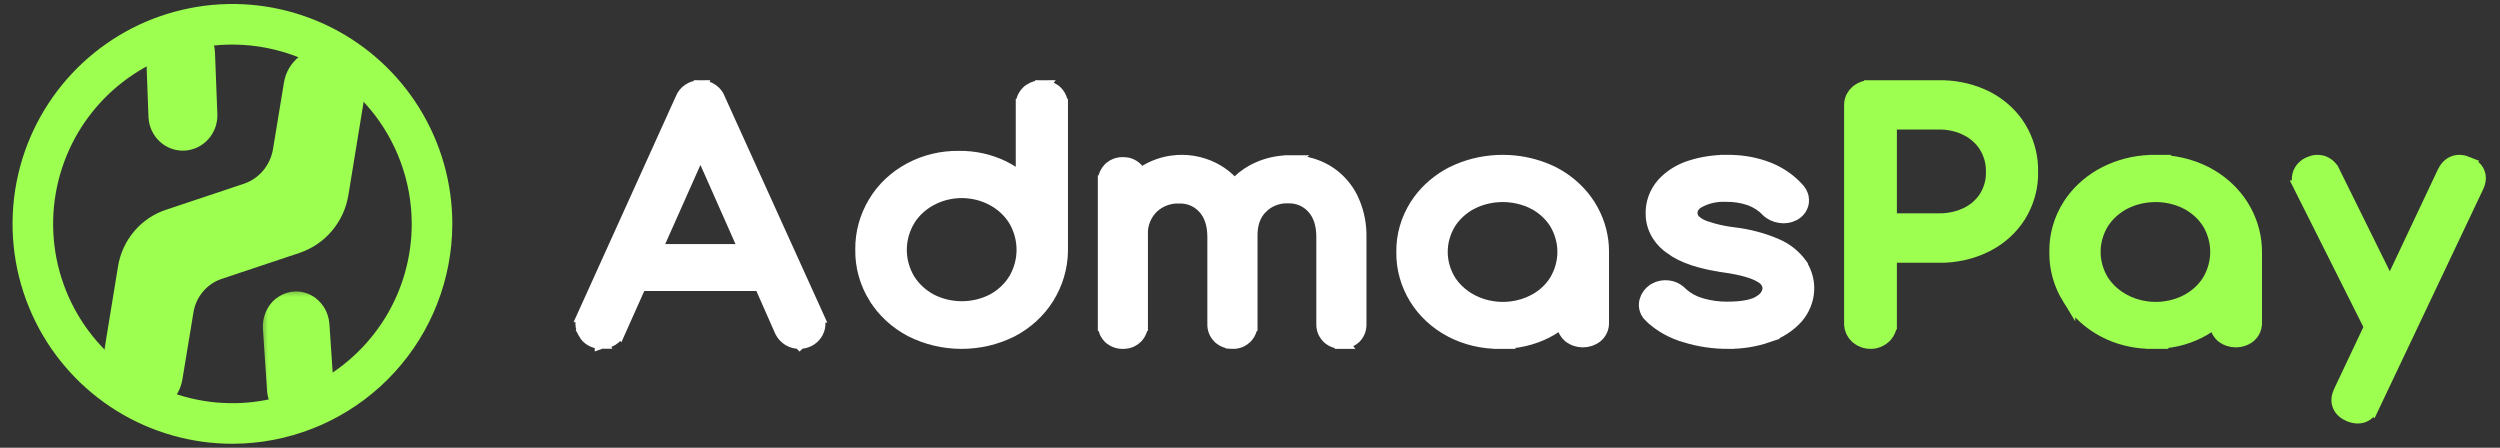
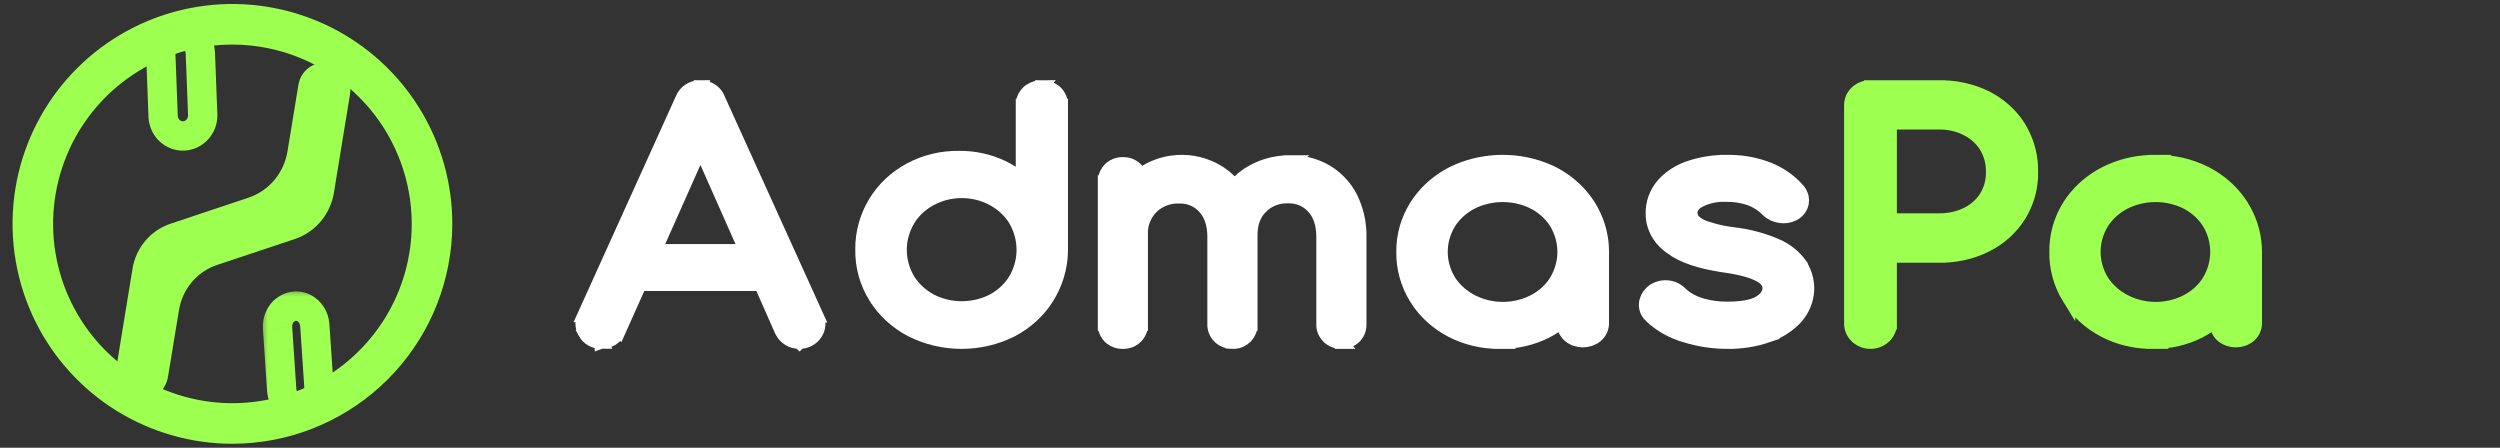
<svg xmlns="http://www.w3.org/2000/svg" width="134" height="24" viewBox="0 0 134 24" fill="none">
  <rect x="0" y="0" width="134" height="24" fill="#333333" stroke="none" />
  <path d="M37.553 4.652C37.765 4.652 37.975 4.712 38.151 4.832L38.278 4.934C38.387 5.036 38.469 5.163 38.522 5.305H38.523L43.799 16.94H43.798C43.87 17.091 43.903 17.257 43.891 17.424C43.878 17.594 43.82 17.758 43.724 17.898C43.627 18.039 43.497 18.153 43.346 18.23C43.196 18.308 43.028 18.347 42.859 18.349L42.86 18.35L42.858 18.349L42.857 18.35L42.856 18.349C42.659 18.351 42.463 18.302 42.292 18.202L42.287 18.199C42.112 18.093 41.969 17.94 41.878 17.756L41.875 17.749L41.872 17.743L40.77 15.247H34.307L33.195 17.735L33.194 17.734C33.114 17.925 32.974 18.084 32.797 18.19L32.793 18.193C32.629 18.29 32.442 18.337 32.252 18.339L32.253 18.341C32.245 18.341 32.237 18.34 32.23 18.34L32.227 18.341V18.34C32.051 18.346 31.876 18.308 31.721 18.225C31.558 18.137 31.421 18.005 31.333 17.841L31.335 17.84C31.254 17.703 31.203 17.551 31.194 17.392C31.185 17.227 31.219 17.064 31.289 16.915H31.288L36.544 5.305C36.619 5.108 36.754 4.942 36.93 4.826L37.073 4.747C37.218 4.681 37.377 4.649 37.537 4.651V4.65C37.539 4.65 37.542 4.651 37.544 4.651C37.547 4.651 37.551 4.65 37.554 4.65L37.553 4.652ZM35.116 13.433H39.961L37.544 7.98L35.116 13.433Z" fill="white" stroke="white" stroke-width="0.7" />
  <path d="M55.857 4.651C56.083 4.649 56.306 4.714 56.491 4.842L56.57 4.902L56.576 4.908L56.582 4.913C56.684 5.008 56.766 5.123 56.82 5.252L56.855 5.351C56.883 5.445 56.895 5.544 56.892 5.643H56.893V13.457C56.88 14.339 56.622 15.2 56.147 15.961V15.962C55.685 16.695 55.024 17.299 54.231 17.715L54.227 17.717C53.398 18.134 52.47 18.351 51.528 18.35C50.587 18.348 49.66 18.128 48.833 17.708L48.828 17.706C48.03 17.286 47.366 16.675 46.905 15.935H46.904C46.424 15.159 46.177 14.276 46.193 13.379C46.181 12.495 46.42 11.624 46.884 10.854C47.333 10.105 47.993 9.486 48.79 9.062C49.584 8.639 50.486 8.423 51.4 8.437H51.409C52.215 8.427 53.012 8.6 53.73 8.942H53.73C54.118 9.126 54.477 9.359 54.795 9.634V5.645H54.796C54.791 5.511 54.815 5.378 54.866 5.254L54.912 5.159C54.963 5.068 55.029 4.985 55.106 4.914L55.116 4.905L55.196 4.844C55.383 4.714 55.608 4.648 55.836 4.651V4.65C55.838 4.65 55.841 4.651 55.843 4.651C55.848 4.651 55.853 4.65 55.858 4.65L55.857 4.651ZM51.551 10.267C51.037 10.267 50.532 10.378 50.076 10.588L49.884 10.684C49.382 10.955 48.971 11.341 48.691 11.802L48.692 11.803C48.405 12.293 48.255 12.839 48.255 13.392C48.255 13.945 48.405 14.491 48.692 14.98C48.97 15.432 49.374 15.813 49.865 16.083H49.864C50.377 16.353 50.959 16.495 51.553 16.495C52.146 16.495 52.728 16.353 53.24 16.084L53.42 15.977C53.829 15.715 54.166 15.373 54.405 14.977L54.449 14.902C54.703 14.431 54.837 13.915 54.837 13.392C54.837 12.841 54.692 12.297 54.411 11.807L54.3 11.637C54.027 11.249 53.657 10.922 53.217 10.684C52.714 10.412 52.138 10.267 51.551 10.267Z" fill="white" stroke="white" stroke-width="0.7" />
  <path d="M61.179 17.385H61.178C61.181 17.478 61.171 17.57 61.147 17.659L61.115 17.753C61.079 17.846 61.027 17.932 60.964 18.008L60.897 18.08C60.825 18.149 60.744 18.206 60.655 18.25L60.565 18.289C60.471 18.324 60.374 18.344 60.275 18.349H60.114C60.048 18.346 59.982 18.337 59.917 18.321L59.822 18.292C59.728 18.259 59.639 18.213 59.559 18.153L59.481 18.09L59.47 18.078C59.4 18.008 59.342 17.928 59.297 17.841L59.257 17.752C59.211 17.635 59.191 17.51 59.194 17.385H59.193V9.753H59.194C59.191 9.627 59.212 9.502 59.257 9.385L59.296 9.295C59.34 9.207 59.398 9.127 59.466 9.057L59.472 9.051L59.548 8.982C59.627 8.919 59.717 8.869 59.812 8.833L59.909 8.802C60.008 8.776 60.11 8.766 60.212 8.771L60.211 8.771C60.334 8.771 60.457 8.791 60.572 8.836L60.663 8.878C60.722 8.908 60.778 8.944 60.829 8.986L60.903 9.054L60.907 9.058L60.972 9.131C61.032 9.207 61.079 9.292 61.114 9.383C61.601 9.023 62.173 8.782 62.784 8.691L63.106 8.657C63.859 8.61 64.613 8.79 65.262 9.176L65.263 9.177L65.443 9.293C65.717 9.48 65.96 9.706 66.167 9.961C66.444 9.644 66.775 9.376 67.148 9.17L67.387 9.051C67.943 8.794 68.552 8.665 69.169 8.673V8.672C69.171 8.672 69.172 8.673 69.174 8.673C69.176 8.673 69.178 8.672 69.181 8.672L69.18 8.673C69.77 8.664 70.352 8.795 70.877 9.055L71.1 9.175L71.105 9.178L71.312 9.313C71.718 9.599 72.058 9.965 72.31 10.388L72.428 10.604L72.43 10.606L72.542 10.856C72.786 11.443 72.905 12.074 72.892 12.709V17.367L72.891 17.466C72.887 17.531 72.876 17.595 72.859 17.658L72.829 17.752C72.781 17.874 72.709 17.985 72.616 18.078L72.606 18.087C72.535 18.153 72.454 18.209 72.366 18.251L72.276 18.289C72.162 18.331 72.041 18.349 71.92 18.348L71.921 18.349C71.916 18.349 71.912 18.348 71.907 18.348C71.903 18.348 71.898 18.349 71.894 18.349V18.348C71.805 18.349 71.717 18.34 71.631 18.318L71.538 18.289C71.415 18.245 71.302 18.178 71.205 18.091L71.199 18.086C71.126 18.017 71.065 17.937 71.018 17.85L70.975 17.76C70.924 17.636 70.9 17.504 70.905 17.37V12.7C70.905 11.995 70.717 11.479 70.378 11.11L70.375 11.107C70.212 10.927 70.01 10.783 69.782 10.687C69.554 10.59 69.305 10.542 69.056 10.549L69.046 10.55L69.035 10.549C68.834 10.542 68.633 10.567 68.44 10.621L68.251 10.685C68.003 10.784 67.78 10.931 67.597 11.118L67.596 11.117C67.233 11.489 67.043 11.991 67.053 12.662V17.383H67.052C67.055 17.476 67.046 17.568 67.022 17.657L66.989 17.752C66.953 17.845 66.901 17.931 66.838 18.007L66.77 18.08C66.699 18.149 66.617 18.207 66.528 18.251L66.438 18.29C66.313 18.336 66.18 18.356 66.048 18.349V18.348C65.797 18.349 65.553 18.26 65.365 18.092L65.358 18.086C65.286 18.017 65.224 17.937 65.177 17.85L65.134 17.76C65.083 17.636 65.059 17.504 65.064 17.37V12.709C65.064 12.004 64.877 11.487 64.537 11.118L64.534 11.116C64.412 10.981 64.268 10.865 64.107 10.775L63.941 10.694C63.713 10.598 63.465 10.551 63.215 10.558H63.194C62.992 10.551 62.791 10.575 62.598 10.628L62.407 10.69C62.157 10.787 61.932 10.932 61.744 11.116C61.602 11.26 61.483 11.424 61.392 11.601L61.309 11.783C61.211 12.032 61.166 12.297 61.178 12.562L61.179 12.57V17.385Z" fill="white" stroke="white" stroke-width="0.7" />
  <path d="M80.898 8.66C81.603 8.7 82.293 8.86 82.934 9.131L83.25 9.276L83.257 9.279L83.547 9.442C84.115 9.785 84.603 10.227 84.985 10.743L85.168 11.007L85.169 11.009L85.338 11.299C85.707 11.986 85.899 12.743 85.893 13.513V17.291L85.891 17.394C85.886 17.462 85.873 17.529 85.853 17.594L85.816 17.689C85.761 17.814 85.677 17.924 85.574 18.014L85.561 18.025C85.357 18.185 85.101 18.269 84.842 18.269C84.582 18.268 84.327 18.185 84.123 18.025L84.109 18.014C84.032 17.947 83.967 17.868 83.915 17.78L83.868 17.689C83.814 17.569 83.788 17.438 83.792 17.306H83.791V17.178C83.523 17.404 83.228 17.604 82.909 17.77H82.907C82.144 18.162 81.279 18.361 80.404 18.349L80.405 18.35C80.403 18.35 80.401 18.349 80.399 18.349C80.398 18.349 80.396 18.35 80.394 18.35V18.349C79.469 18.36 78.555 18.143 77.753 17.719H77.752C76.975 17.303 76.329 16.707 75.884 15.988V15.987C75.418 15.232 75.178 14.376 75.193 13.507C75.18 12.629 75.429 11.765 75.911 11.008V11.007L76.094 10.742C76.542 10.138 77.138 9.638 77.835 9.278L77.84 9.276L78.156 9.131C78.903 8.814 79.719 8.65 80.545 8.65L80.898 8.66ZM80.546 10.48C79.949 10.48 79.364 10.621 78.85 10.886L78.849 10.885C78.358 11.151 77.957 11.524 77.68 11.964C77.396 12.439 77.248 12.966 77.248 13.5C77.248 14.034 77.396 14.561 77.68 15.036L77.763 15.161C77.965 15.447 78.222 15.701 78.525 15.911L78.657 15.999C78.971 16.195 79.323 16.342 79.696 16.432L80.02 16.493C80.347 16.541 80.68 16.545 81.009 16.504C81.447 16.45 81.867 16.317 82.245 16.116L82.424 16.014C82.831 15.761 83.163 15.429 83.397 15.045C83.68 14.566 83.826 14.036 83.826 13.5C83.826 12.966 83.681 12.438 83.401 11.961L83.293 11.799C83.027 11.43 82.669 11.116 82.242 10.885V10.886C81.728 10.621 81.143 10.48 80.546 10.48Z" fill="white" stroke="white" stroke-width="0.7" />
  <path d="M92.549 8.652C93.224 8.638 93.896 8.738 94.527 8.949L94.797 9.047L94.8 9.049L95.026 9.147C95.542 9.389 95.998 9.725 96.364 10.136L96.429 10.21C96.489 10.288 96.537 10.376 96.569 10.471L96.596 10.566C96.616 10.664 96.62 10.764 96.606 10.863L96.603 10.877C96.579 11.013 96.519 11.139 96.435 11.246C96.35 11.353 96.243 11.438 96.122 11.498L96.121 11.499C95.903 11.607 95.653 11.642 95.412 11.604V11.604C95.409 11.604 95.407 11.603 95.404 11.602H95.401V11.602C95.147 11.564 94.907 11.452 94.726 11.273L94.719 11.266V11.265C94.472 11.007 94.156 10.802 93.794 10.668L93.484 10.577C93.275 10.526 93.06 10.493 92.843 10.477L92.516 10.469H92.506L92.495 10.468C91.988 10.446 91.487 10.56 91.06 10.79L91.054 10.794C90.954 10.845 90.87 10.91 90.804 10.985L90.744 11.062C90.673 11.169 90.638 11.286 90.636 11.401V11.402C90.633 11.543 90.681 11.685 90.781 11.81C90.904 11.935 91.055 12.041 91.227 12.119L91.41 12.19L91.418 12.192L91.784 12.306C92.154 12.41 92.534 12.485 92.92 12.531H92.919C93.709 12.621 94.478 12.824 95.195 13.132L95.387 13.22C95.825 13.44 96.202 13.752 96.483 14.133L96.552 14.226V14.245C96.767 14.604 96.886 15.004 96.893 15.414L96.888 15.606C96.853 16.119 96.647 16.607 96.304 17.008L96.297 17.016C95.888 17.464 95.354 17.804 94.754 18.006L94.755 18.007C94.065 18.245 93.329 18.36 92.59 18.348V18.35C91.824 18.349 91.063 18.234 90.339 18.011V18.01C89.632 17.809 88.992 17.452 88.48 16.968L88.478 16.969C88.401 16.9 88.337 16.817 88.288 16.726L88.245 16.63C88.196 16.499 88.181 16.357 88.203 16.218V16.216L88.225 16.117C88.287 15.892 88.431 15.7 88.623 15.565L88.627 15.562L88.713 15.51C88.919 15.396 89.159 15.35 89.394 15.375H89.394L89.578 15.409C89.728 15.45 89.869 15.521 89.99 15.619L90.061 15.682L90.064 15.685L90.17 15.783C90.426 16.008 90.739 16.184 91.088 16.294H91.091L91.272 16.349C91.696 16.466 92.14 16.523 92.587 16.519H92.591L92.909 16.512C93.617 16.482 94.082 16.353 94.352 16.166L94.36 16.159L94.369 16.153C94.51 16.068 94.622 15.958 94.699 15.835L94.751 15.741C94.794 15.648 94.818 15.55 94.823 15.452C94.821 15.362 94.8 15.272 94.76 15.187L94.711 15.099C94.636 14.984 94.526 14.882 94.387 14.808L94.369 14.798C94.014 14.582 93.386 14.394 92.441 14.257V14.256C91.182 14.08 90.206 13.769 89.562 13.286V13.285C89.298 13.103 89.073 12.877 88.903 12.615L88.833 12.499C88.655 12.183 88.559 11.832 88.557 11.475L88.558 11.474C88.537 10.889 88.746 10.323 89.141 9.87L89.147 9.863L89.299 9.709C89.666 9.361 90.121 9.099 90.623 8.942C91.237 8.745 91.886 8.647 92.539 8.652V8.651C92.542 8.651 92.544 8.652 92.547 8.652L92.55 8.651L92.549 8.652Z" fill="white" stroke="white" stroke-width="0.7" />
  <path d="M103.92 4.651V4.652C104.702 4.638 105.476 4.785 106.185 5.085L106.485 5.224L106.489 5.226L106.759 5.376C107.287 5.693 107.741 6.106 108.089 6.592L108.254 6.841L108.256 6.844L108.409 7.12C108.741 7.771 108.906 8.484 108.892 9.207L108.888 9.514C108.852 10.227 108.635 10.923 108.255 11.547L108.253 11.549C107.834 12.226 107.22 12.781 106.481 13.155L106.48 13.156C105.696 13.551 104.813 13.748 103.92 13.733V13.734H101.323V17.318H101.322C101.326 17.417 101.315 17.516 101.288 17.61L101.254 17.709C101.214 17.806 101.159 17.896 101.091 17.976L101.019 18.052C100.943 18.124 100.856 18.184 100.763 18.231L100.668 18.273C100.538 18.324 100.398 18.35 100.259 18.35C100.154 18.35 100.049 18.335 99.948 18.307L99.85 18.273C99.752 18.235 99.66 18.184 99.577 18.12L99.498 18.052C99.422 17.979 99.358 17.896 99.309 17.804L99.264 17.709C99.224 17.612 99.2 17.509 99.194 17.404V5.648C99.191 5.514 99.217 5.381 99.27 5.258L99.316 5.165C99.368 5.075 99.434 4.994 99.511 4.924L99.591 4.858C99.674 4.797 99.767 4.749 99.864 4.714L99.963 4.685C100.06 4.66 100.16 4.65 100.26 4.652V4.651H103.92ZM101.323 11.783H103.935L104.133 11.78C104.593 11.76 105.041 11.646 105.444 11.446C105.868 11.232 106.212 10.917 106.443 10.542C106.685 10.137 106.806 9.685 106.795 9.229V9.212C106.808 8.741 106.684 8.272 106.434 7.854V7.854C106.202 7.476 105.857 7.156 105.432 6.937V6.938C104.974 6.705 104.454 6.585 103.926 6.593H101.323V11.783Z" fill="#9DFF50" stroke="#9DFF50" stroke-width="0.7" />
  <path d="M115.542 8.651C116.488 8.639 117.422 8.855 118.247 9.279H118.249L118.54 9.443C119.205 9.845 119.762 10.383 120.164 11.017L120.165 11.018L120.334 11.307C120.703 11.991 120.896 12.746 120.893 13.514V17.291L120.891 17.394C120.883 17.496 120.858 17.596 120.816 17.689C120.761 17.814 120.677 17.924 120.574 18.014L120.561 18.025C120.356 18.185 120.1 18.27 119.841 18.27C119.581 18.27 119.326 18.185 119.122 18.025L119.114 18.02L119.107 18.014C119.005 17.924 118.922 17.814 118.866 17.689C118.812 17.569 118.786 17.438 118.79 17.306H118.789V17.18C118.521 17.406 118.225 17.604 117.906 17.77H117.905C117.142 18.162 116.278 18.361 115.402 18.349L115.403 18.35C115.402 18.35 115.4 18.349 115.398 18.349C115.397 18.349 115.395 18.35 115.394 18.35V18.349C114.596 18.359 113.807 18.2 113.092 17.884L112.789 17.738C111.993 17.324 111.333 16.72 110.884 15.987V15.988C110.418 15.232 110.179 14.376 110.194 13.507C110.178 12.63 110.423 11.767 110.901 11.009L110.902 11.008L111.085 10.742C111.533 10.138 112.129 9.637 112.826 9.278H112.827L113.143 9.129C113.887 8.805 114.706 8.642 115.533 8.651V8.65C115.535 8.65 115.537 8.651 115.538 8.651C115.54 8.651 115.541 8.65 115.543 8.65L115.542 8.651ZM115.54 10.48C114.945 10.48 114.362 10.62 113.85 10.883L113.669 10.987C113.257 11.242 112.918 11.576 112.675 11.963C112.39 12.438 112.243 12.966 112.243 13.5C112.243 14.034 112.39 14.561 112.674 15.036L112.757 15.161C112.959 15.447 113.217 15.702 113.52 15.912C113.866 16.152 114.264 16.329 114.691 16.432L115.015 16.493C115.341 16.541 115.674 16.545 116.003 16.504L116.328 16.448C116.596 16.39 116.854 16.303 117.097 16.189L117.24 16.116C117.729 15.854 118.126 15.482 118.393 15.042C118.673 14.564 118.818 14.035 118.818 13.5C118.818 12.964 118.673 12.434 118.391 11.955H118.39C118.117 11.517 117.719 11.146 117.23 10.883H117.229C116.717 10.62 116.134 10.48 115.54 10.48Z" fill="#9DFF50" stroke="#9DFF50" stroke-width="0.7" />
-   <path d="M131.526 8.7C131.773 8.611 132.03 8.649 132.268 8.746L132.267 8.747C132.506 8.842 132.729 8.995 132.834 9.246C132.915 9.438 132.906 9.636 132.85 9.821L132.779 10.001L127.196 21.77L127.195 21.769C127.122 21.929 127.022 22.076 126.882 22.183C126.735 22.295 126.563 22.35 126.381 22.35H126.37C126.222 22.345 126.076 22.315 125.939 22.26L125.934 22.257C125.694 22.155 125.476 21.996 125.373 21.745C125.268 21.49 125.316 21.225 125.427 20.991L127.066 17.523L123.3 10.021L123.301 10.021C123.257 9.938 123.225 9.85 123.208 9.759L123.195 9.662C123.186 9.532 123.205 9.401 123.251 9.278L123.254 9.271L123.257 9.264C123.307 9.146 123.381 9.039 123.474 8.95C123.566 8.861 123.676 8.792 123.795 8.745C123.9 8.696 124.014 8.664 124.13 8.654L124.225 8.651C124.288 8.652 124.352 8.658 124.414 8.671L124.507 8.694L124.522 8.7C124.644 8.744 124.756 8.812 124.851 8.9C124.94 8.984 125.011 9.085 125.062 9.196H125.063L128.101 15.345L130.993 9.22L130.995 9.216L131.09 9.051C131.196 8.895 131.339 8.768 131.526 8.7Z" fill="#9DFF50" stroke="#9DFF50" stroke-width="0.7" />
  <mask id="path-9-outside-1_4592_10958" maskUnits="userSpaceOnUse" x="5.206" y="2.357" width="15" height="20" fill="black">
    <rect fill="white" x="5.206" y="2.357" width="15" height="20" />
-     <path d="M7.521 21.423C7.877 21.438 8.226 21.319 8.5 21.087C8.775 20.856 8.956 20.53 9.008 20.172L9.595 16.613C9.685 16.061 9.923 15.544 10.282 15.12C10.64 14.695 11.106 14.378 11.629 14.204L15.8 12.812C16.34 12.633 16.821 12.306 17.191 11.868C17.561 11.43 17.806 10.897 17.899 10.327L18.755 5.088C18.789 4.895 18.784 4.697 18.742 4.506C18.7 4.315 18.621 4.134 18.51 3.974C18.399 3.814 18.257 3.679 18.094 3.575C17.931 3.471 17.749 3.401 17.559 3.369C17.199 3.321 16.834 3.417 16.542 3.638C16.25 3.858 16.054 4.186 15.995 4.551L15.409 8.113C15.316 8.683 15.071 9.216 14.702 9.654C14.332 10.092 13.851 10.418 13.312 10.598L9.141 11.99C8.617 12.164 8.151 12.48 7.791 12.905C7.432 13.329 7.194 13.846 7.103 14.399L6.225 19.77C6.193 19.966 6.202 20.168 6.251 20.361C6.3 20.554 6.388 20.734 6.51 20.891C6.631 21.047 6.784 21.175 6.957 21.268C7.131 21.361 7.321 21.416 7.517 21.429" />
  </mask>
  <path d="M7.521 21.423C7.877 21.438 8.226 21.319 8.5 21.087C8.775 20.856 8.956 20.53 9.008 20.172L9.595 16.613C9.685 16.061 9.923 15.544 10.282 15.12C10.64 14.695 11.106 14.378 11.629 14.204L15.8 12.812C16.34 12.633 16.821 12.306 17.191 11.868C17.561 11.43 17.806 10.897 17.899 10.327L18.755 5.088C18.789 4.895 18.784 4.697 18.742 4.506C18.7 4.315 18.621 4.134 18.51 3.974C18.399 3.814 18.257 3.679 18.094 3.575C17.931 3.471 17.749 3.401 17.559 3.369C17.199 3.321 16.834 3.417 16.542 3.638C16.25 3.858 16.054 4.186 15.995 4.551L15.409 8.113C15.316 8.683 15.071 9.216 14.702 9.654C14.332 10.092 13.851 10.418 13.312 10.598L9.141 11.99C8.617 12.164 8.151 12.48 7.791 12.905C7.432 13.329 7.194 13.846 7.103 14.399L6.225 19.77C6.193 19.966 6.202 20.168 6.251 20.361C6.3 20.554 6.388 20.734 6.51 20.891C6.631 21.047 6.784 21.175 6.957 21.268C7.131 21.361 7.321 21.416 7.517 21.429" fill="#9DFF50" />
-   <path d="M9.008 20.172L8.233 20.044L8.232 20.051L8.231 20.058L9.008 20.172ZM9.595 16.613L10.37 16.741L10.37 16.74L9.595 16.613ZM11.629 14.204L11.877 14.95L11.878 14.949L11.629 14.204ZM15.8 12.812L15.552 12.066L15.551 12.066L15.8 12.812ZM17.899 10.327L18.674 10.454L18.674 10.454L17.899 10.327ZM18.755 5.088L17.981 4.953L17.98 4.961L18.755 5.088ZM17.559 3.369L17.689 2.594L17.676 2.592L17.663 2.591L17.559 3.369ZM15.995 4.551L16.771 4.678L16.771 4.676L15.995 4.551ZM15.409 8.113L14.634 7.986L14.634 7.987L15.409 8.113ZM13.312 10.598L13.064 9.852L13.063 9.853L13.312 10.598ZM9.141 11.99L9.388 12.736L9.39 12.736L9.141 11.99ZM7.103 14.399L6.327 14.271L6.327 14.272L7.103 14.399ZM6.225 19.77L5.45 19.643L5.45 19.643L6.225 19.77ZM7.487 22.208C8.041 22.231 8.582 22.045 9.006 21.689L7.995 20.486C7.869 20.592 7.712 20.644 7.554 20.638L7.487 22.208ZM9.006 21.689C9.43 21.332 9.706 20.832 9.786 20.285L8.231 20.058C8.206 20.229 8.12 20.38 7.995 20.486L9.006 21.689ZM9.783 20.299L10.37 16.741L8.819 16.485L8.233 20.044L9.783 20.299ZM10.37 16.74C10.438 16.327 10.615 15.942 10.882 15.627L9.681 14.613C9.23 15.146 8.933 15.794 8.819 16.485L10.37 16.74ZM10.882 15.627C11.148 15.311 11.493 15.078 11.877 14.95L11.381 13.459C10.72 13.679 10.132 14.079 9.681 14.613L10.882 15.627ZM11.878 14.949L16.049 13.557L15.551 12.066L11.38 13.459L11.878 14.949ZM16.047 13.557C16.726 13.332 17.328 12.923 17.791 12.375L16.591 11.361C16.313 11.69 15.954 11.933 15.552 12.066L16.047 13.557ZM17.791 12.375C18.253 11.828 18.559 11.163 18.674 10.454L17.124 10.2C17.053 10.631 16.868 11.032 16.591 11.361L17.791 12.375ZM18.674 10.454L19.531 5.215L17.98 4.961L17.124 10.201L18.674 10.454ZM19.529 5.223C19.58 4.929 19.574 4.628 19.51 4.337L17.975 4.675C17.995 4.766 17.997 4.861 17.981 4.953L19.529 5.223ZM19.51 4.337C19.445 4.046 19.325 3.77 19.155 3.525L17.865 4.423C17.917 4.498 17.955 4.584 17.975 4.675L19.51 4.337ZM19.155 3.525C18.985 3.281 18.767 3.072 18.516 2.912L17.672 4.238C17.747 4.285 17.813 4.348 17.865 4.423L19.155 3.525ZM18.516 2.912C18.264 2.752 17.983 2.644 17.689 2.594L17.43 4.144C17.515 4.159 17.598 4.19 17.672 4.238L18.516 2.912ZM17.663 2.591C17.096 2.515 16.524 2.667 16.069 3.011L17.016 4.265C17.144 4.168 17.301 4.128 17.455 4.148L17.663 2.591ZM16.069 3.011C15.613 3.355 15.31 3.863 15.22 4.426L16.771 4.676C16.798 4.508 16.888 4.362 17.016 4.265L16.069 3.011ZM15.22 4.423L14.634 7.986L16.184 8.241L16.771 4.678L15.22 4.423ZM14.634 7.987C14.563 8.417 14.379 8.818 14.101 9.147L15.302 10.161C15.764 9.613 16.069 8.949 16.184 8.24L14.634 7.987ZM14.101 9.147C13.824 9.476 13.465 9.719 13.064 9.852L13.56 11.343C14.238 11.118 14.84 10.708 15.302 10.161L14.101 9.147ZM13.063 9.853L8.892 11.245L9.39 12.736L13.561 11.343L13.063 9.853ZM8.894 11.244C8.232 11.464 7.643 11.863 7.191 12.397L8.391 13.412C8.658 13.097 9.003 12.864 9.388 12.736L8.894 11.244ZM7.191 12.397C6.74 12.931 6.441 13.579 6.327 14.271L7.878 14.527C7.946 14.113 8.124 13.728 8.391 13.412L7.191 12.397ZM6.327 14.272L5.45 19.643L7 19.896L7.878 14.526L6.327 14.272ZM5.45 19.643C5.4 19.946 5.414 20.256 5.489 20.554L7.012 20.168C6.99 20.079 6.986 19.986 7 19.896L5.45 19.643ZM5.489 20.554C5.565 20.852 5.701 21.131 5.89 21.373L7.13 20.408C7.075 20.338 7.035 20.256 7.012 20.168L5.489 20.554ZM5.89 21.373C6.078 21.616 6.316 21.816 6.587 21.961L7.327 20.575C7.252 20.535 7.184 20.478 7.13 20.408L5.89 21.373ZM6.587 21.961C6.858 22.106 7.157 22.192 7.464 22.213L7.57 20.645C7.486 20.639 7.403 20.616 7.327 20.575L6.587 21.961Z" fill="#9DFF50" mask="url(#path-9-outside-1_4592_10958)" />
  <mask id="path-11-outside-2_4592_10958" maskUnits="userSpaceOnUse" x="13.874" y="15.409" width="5" height="8" fill="black">
    <rect fill="white" x="13.874" y="15.409" width="5" height="8" />
    <path d="M15.299 16.609C15.444 16.497 15.613 16.429 15.79 16.413C15.966 16.396 16.143 16.431 16.303 16.514C16.463 16.598 16.6 16.726 16.701 16.886C16.801 17.047 16.86 17.234 16.874 17.428L17.097 20.761C17.108 21.047 17.017 21.327 16.843 21.541C16.669 21.755 16.426 21.886 16.166 21.906C15.906 21.926 15.649 21.834 15.45 21.648C15.251 21.463 15.125 21.199 15.1 20.914L14.877 17.581C14.864 17.392 14.896 17.202 14.969 17.031C15.042 16.859 15.155 16.711 15.295 16.601" />
  </mask>
-   <path d="M15.299 16.609C15.444 16.497 15.613 16.429 15.79 16.413C15.966 16.396 16.143 16.431 16.303 16.514C16.463 16.598 16.6 16.726 16.701 16.886C16.801 17.047 16.86 17.234 16.874 17.428L17.097 20.761C17.108 21.047 17.017 21.327 16.843 21.541C16.669 21.755 16.426 21.886 16.166 21.906C15.906 21.926 15.649 21.834 15.45 21.648C15.251 21.463 15.125 21.199 15.1 20.914L14.877 17.581C14.864 17.392 14.896 17.202 14.969 17.031C15.042 16.859 15.155 16.711 15.295 16.601" fill="#9DFF50" />
  <path d="M16.874 17.428L17.657 17.375L17.657 17.375L16.874 17.428ZM17.097 20.761L17.882 20.73L17.881 20.719L17.881 20.708L17.097 20.761ZM15.1 20.914L14.316 20.966L14.316 20.975L14.317 20.983L15.1 20.914ZM14.877 17.581L15.661 17.529L15.661 17.527L14.877 17.581ZM15.78 17.231C15.811 17.206 15.84 17.197 15.863 17.195L15.716 15.63C15.386 15.662 15.077 15.788 14.819 15.987L15.78 17.231ZM15.863 17.195C15.886 17.193 15.912 17.197 15.941 17.212L16.666 15.817C16.374 15.666 16.046 15.599 15.716 15.63L15.863 17.195ZM15.941 17.212C15.97 17.227 16.005 17.255 16.034 17.303L17.367 16.47C17.196 16.197 16.956 15.969 16.666 15.817L15.941 17.212ZM16.034 17.303C16.064 17.35 16.085 17.412 16.09 17.481L17.657 17.375C17.636 17.055 17.538 16.743 17.367 16.47L16.034 17.303ZM16.09 17.48L16.313 20.813L17.881 20.708L17.657 17.375L16.09 17.48ZM16.311 20.791C16.316 20.895 16.281 20.986 16.233 21.046L17.453 22.037C17.752 21.668 17.9 21.199 17.882 20.73L16.311 20.791ZM16.233 21.046C16.187 21.103 16.138 21.12 16.106 21.123L16.226 22.689C16.715 22.652 17.152 22.407 17.453 22.037L16.233 21.046ZM16.106 21.123C16.075 21.125 16.031 21.116 15.985 21.073L14.915 22.223C15.267 22.551 15.737 22.727 16.226 22.689L16.106 21.123ZM15.985 21.073C15.936 21.028 15.892 20.948 15.883 20.845L14.317 20.983C14.358 21.451 14.565 21.898 14.915 22.223L15.985 21.073ZM15.884 20.861L15.661 17.529L14.093 17.634L14.316 20.966L15.884 20.861ZM15.661 17.527C15.656 17.46 15.668 17.395 15.691 17.339L14.246 16.722C14.123 17.01 14.072 17.324 14.093 17.634L15.661 17.527ZM15.691 17.339C15.715 17.284 15.748 17.245 15.779 17.22L14.811 15.982C14.561 16.178 14.369 16.434 14.246 16.722L15.691 17.339Z" fill="#9DFF50" mask="url(#path-11-outside-2_4592_10958)" />
  <mask id="path-13-outside-3_4592_10958" maskUnits="userSpaceOnUse" x="7.425" y="0.716" width="5.259" height="8.159" fill="black">
    <rect fill="white" x="7.425" y="0.716" width="5.259" height="8.159" />
    <path d="M9.096 1.964C9.253 1.857 9.435 1.795 9.622 1.784C9.81 1.774 9.997 1.815 10.164 1.904C10.331 1.993 10.472 2.126 10.573 2.29C10.674 2.455 10.731 2.644 10.738 2.839L10.866 6.173C10.868 6.46 10.763 6.738 10.572 6.946C10.38 7.154 10.118 7.277 9.842 7.288C9.565 7.299 9.296 7.197 9.091 7.005C8.886 6.812 8.761 6.544 8.744 6.257L8.618 2.911C8.611 2.721 8.65 2.532 8.734 2.363C8.817 2.193 8.941 2.049 9.094 1.944" />
  </mask>
-   <path d="M9.096 1.964C9.253 1.857 9.435 1.795 9.622 1.784C9.81 1.774 9.997 1.815 10.164 1.904C10.331 1.993 10.472 2.126 10.573 2.29C10.674 2.455 10.731 2.644 10.738 2.839L10.866 6.173C10.868 6.46 10.763 6.738 10.572 6.946C10.38 7.154 10.118 7.277 9.842 7.288C9.565 7.299 9.296 7.197 9.091 7.005C8.886 6.812 8.761 6.544 8.744 6.257L8.618 2.911C8.611 2.721 8.65 2.532 8.734 2.363C8.817 2.193 8.941 2.049 9.094 1.944" fill="#9DFF50" />
  <path d="M10.738 2.839L11.523 2.809L11.523 2.808L10.738 2.839ZM10.866 6.173L11.652 6.166L11.652 6.154L11.651 6.143L10.866 6.173ZM8.744 6.257L7.959 6.287L7.959 6.295L7.96 6.304L8.744 6.257ZM8.618 2.911L9.403 2.881L9.403 2.879L8.618 2.911ZM9.539 2.613C9.579 2.586 9.624 2.571 9.667 2.569L9.578 1C9.246 1.019 8.927 1.128 8.654 1.315L9.539 2.613ZM9.667 2.569C9.709 2.566 9.753 2.576 9.794 2.598L10.533 1.211C10.24 1.055 9.911 0.981 9.578 1L9.667 2.569ZM9.794 2.598C9.835 2.619 9.874 2.654 9.903 2.702L11.242 1.879C11.069 1.598 10.826 1.366 10.533 1.211L9.794 2.598ZM9.903 2.702C9.933 2.75 9.951 2.808 9.953 2.869L11.523 2.808C11.511 2.48 11.414 2.159 11.242 1.879L9.903 2.702ZM9.953 2.869L10.081 6.203L11.651 6.143L11.523 2.809L9.953 2.869ZM10.08 6.18C10.081 6.272 10.047 6.356 9.993 6.414L11.15 7.477C11.479 7.12 11.656 6.649 11.652 6.166L10.08 6.18ZM9.993 6.414C9.94 6.472 9.873 6.5 9.811 6.503L9.873 8.073C10.364 8.053 10.821 7.836 11.15 7.477L9.993 6.414ZM9.811 6.503C9.748 6.505 9.683 6.483 9.629 6.432L8.553 7.578C8.909 7.912 9.382 8.092 9.873 8.073L9.811 6.503ZM9.629 6.432C9.573 6.38 9.534 6.301 9.528 6.21L7.96 6.304C7.989 6.787 8.198 7.244 8.553 7.578L9.629 6.432ZM9.529 6.228L9.403 2.881L7.833 2.94L7.959 6.287L9.529 6.228ZM9.403 2.879C9.401 2.819 9.414 2.761 9.439 2.709L8.029 2.016C7.887 2.304 7.82 2.623 7.833 2.942L9.403 2.879ZM9.439 2.709C9.464 2.658 9.5 2.619 9.539 2.591L8.649 1.297C8.383 1.479 8.17 1.728 8.029 2.016L9.439 2.709Z" fill="#9DFF50" mask="url(#path-13-outside-3_4592_10958)" />
  <path d="M10.65 0.751C12.731 0.417 14.866 0.666 16.817 1.475L17.205 1.643C19.12 2.52 20.757 3.915 21.931 5.671L22.158 6.025C23.263 7.819 23.851 9.887 23.851 12L23.836 12.565C23.693 15.38 22.512 18.05 20.51 20.052C18.508 22.054 15.838 23.235 13.023 23.378L12.458 23.393C10.345 23.393 8.277 22.805 6.483 21.7L6.129 21.473C4.373 20.299 2.978 18.662 2.101 16.747L1.933 16.359C1.07 14.278 0.845 11.987 1.284 9.777L1.374 9.365C1.861 7.315 2.909 5.438 4.402 3.944L4.706 3.651C6.25 2.218 8.164 1.238 10.235 0.826L10.65 0.751ZM12.088 2.003C10.362 2.067 8.682 2.576 7.212 3.481L6.9 3.682C5.358 4.712 4.134 6.15 3.363 7.832L3.216 8.172C2.459 10 2.26 12.012 2.646 13.952C3.033 15.893 3.985 17.675 5.384 19.074C6.783 20.473 8.565 21.425 10.506 21.811L10.871 21.877C12.698 22.171 14.572 21.952 16.286 21.242L16.626 21.095C18.308 20.324 19.746 19.1 20.776 17.558L20.977 17.246C21.947 15.671 22.462 13.855 22.462 12L22.449 11.505C22.332 9.198 21.421 7.001 19.87 5.289L19.528 4.93C17.653 3.054 15.11 1.999 12.458 1.996L12.088 2.003Z" fill="#9DFF50" stroke="#9DFF50" stroke-width="0.786" />
</svg>